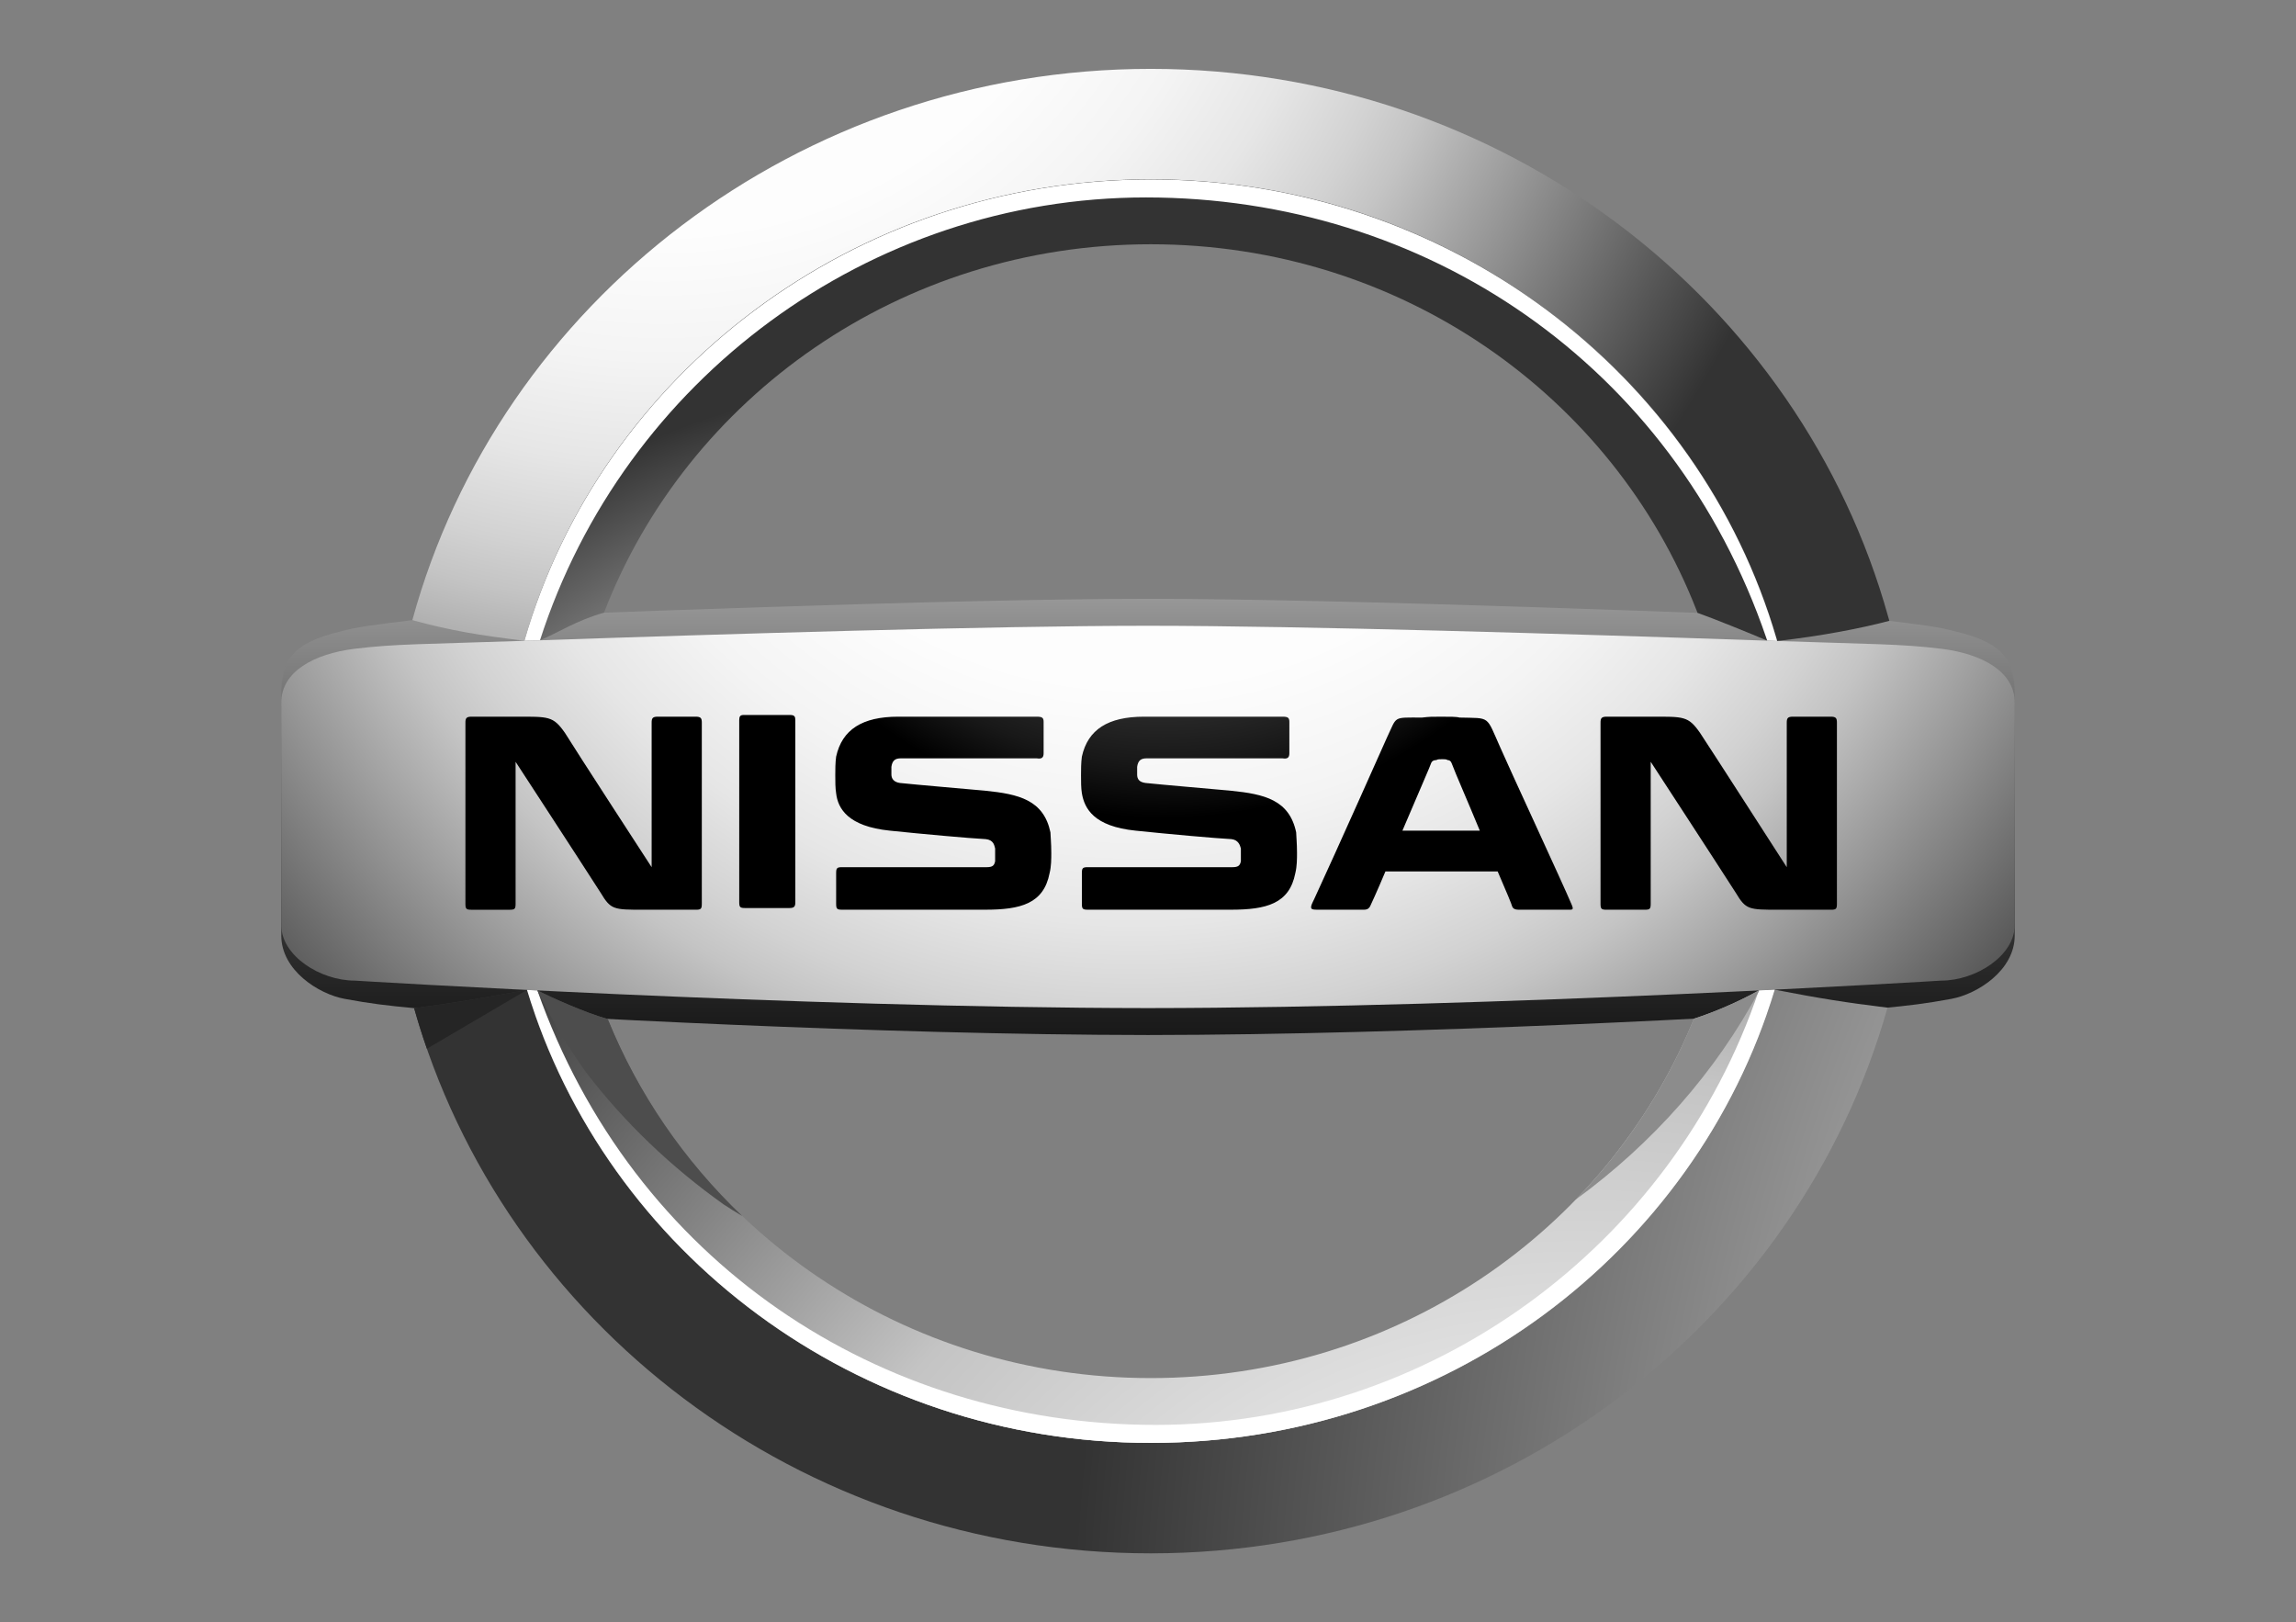
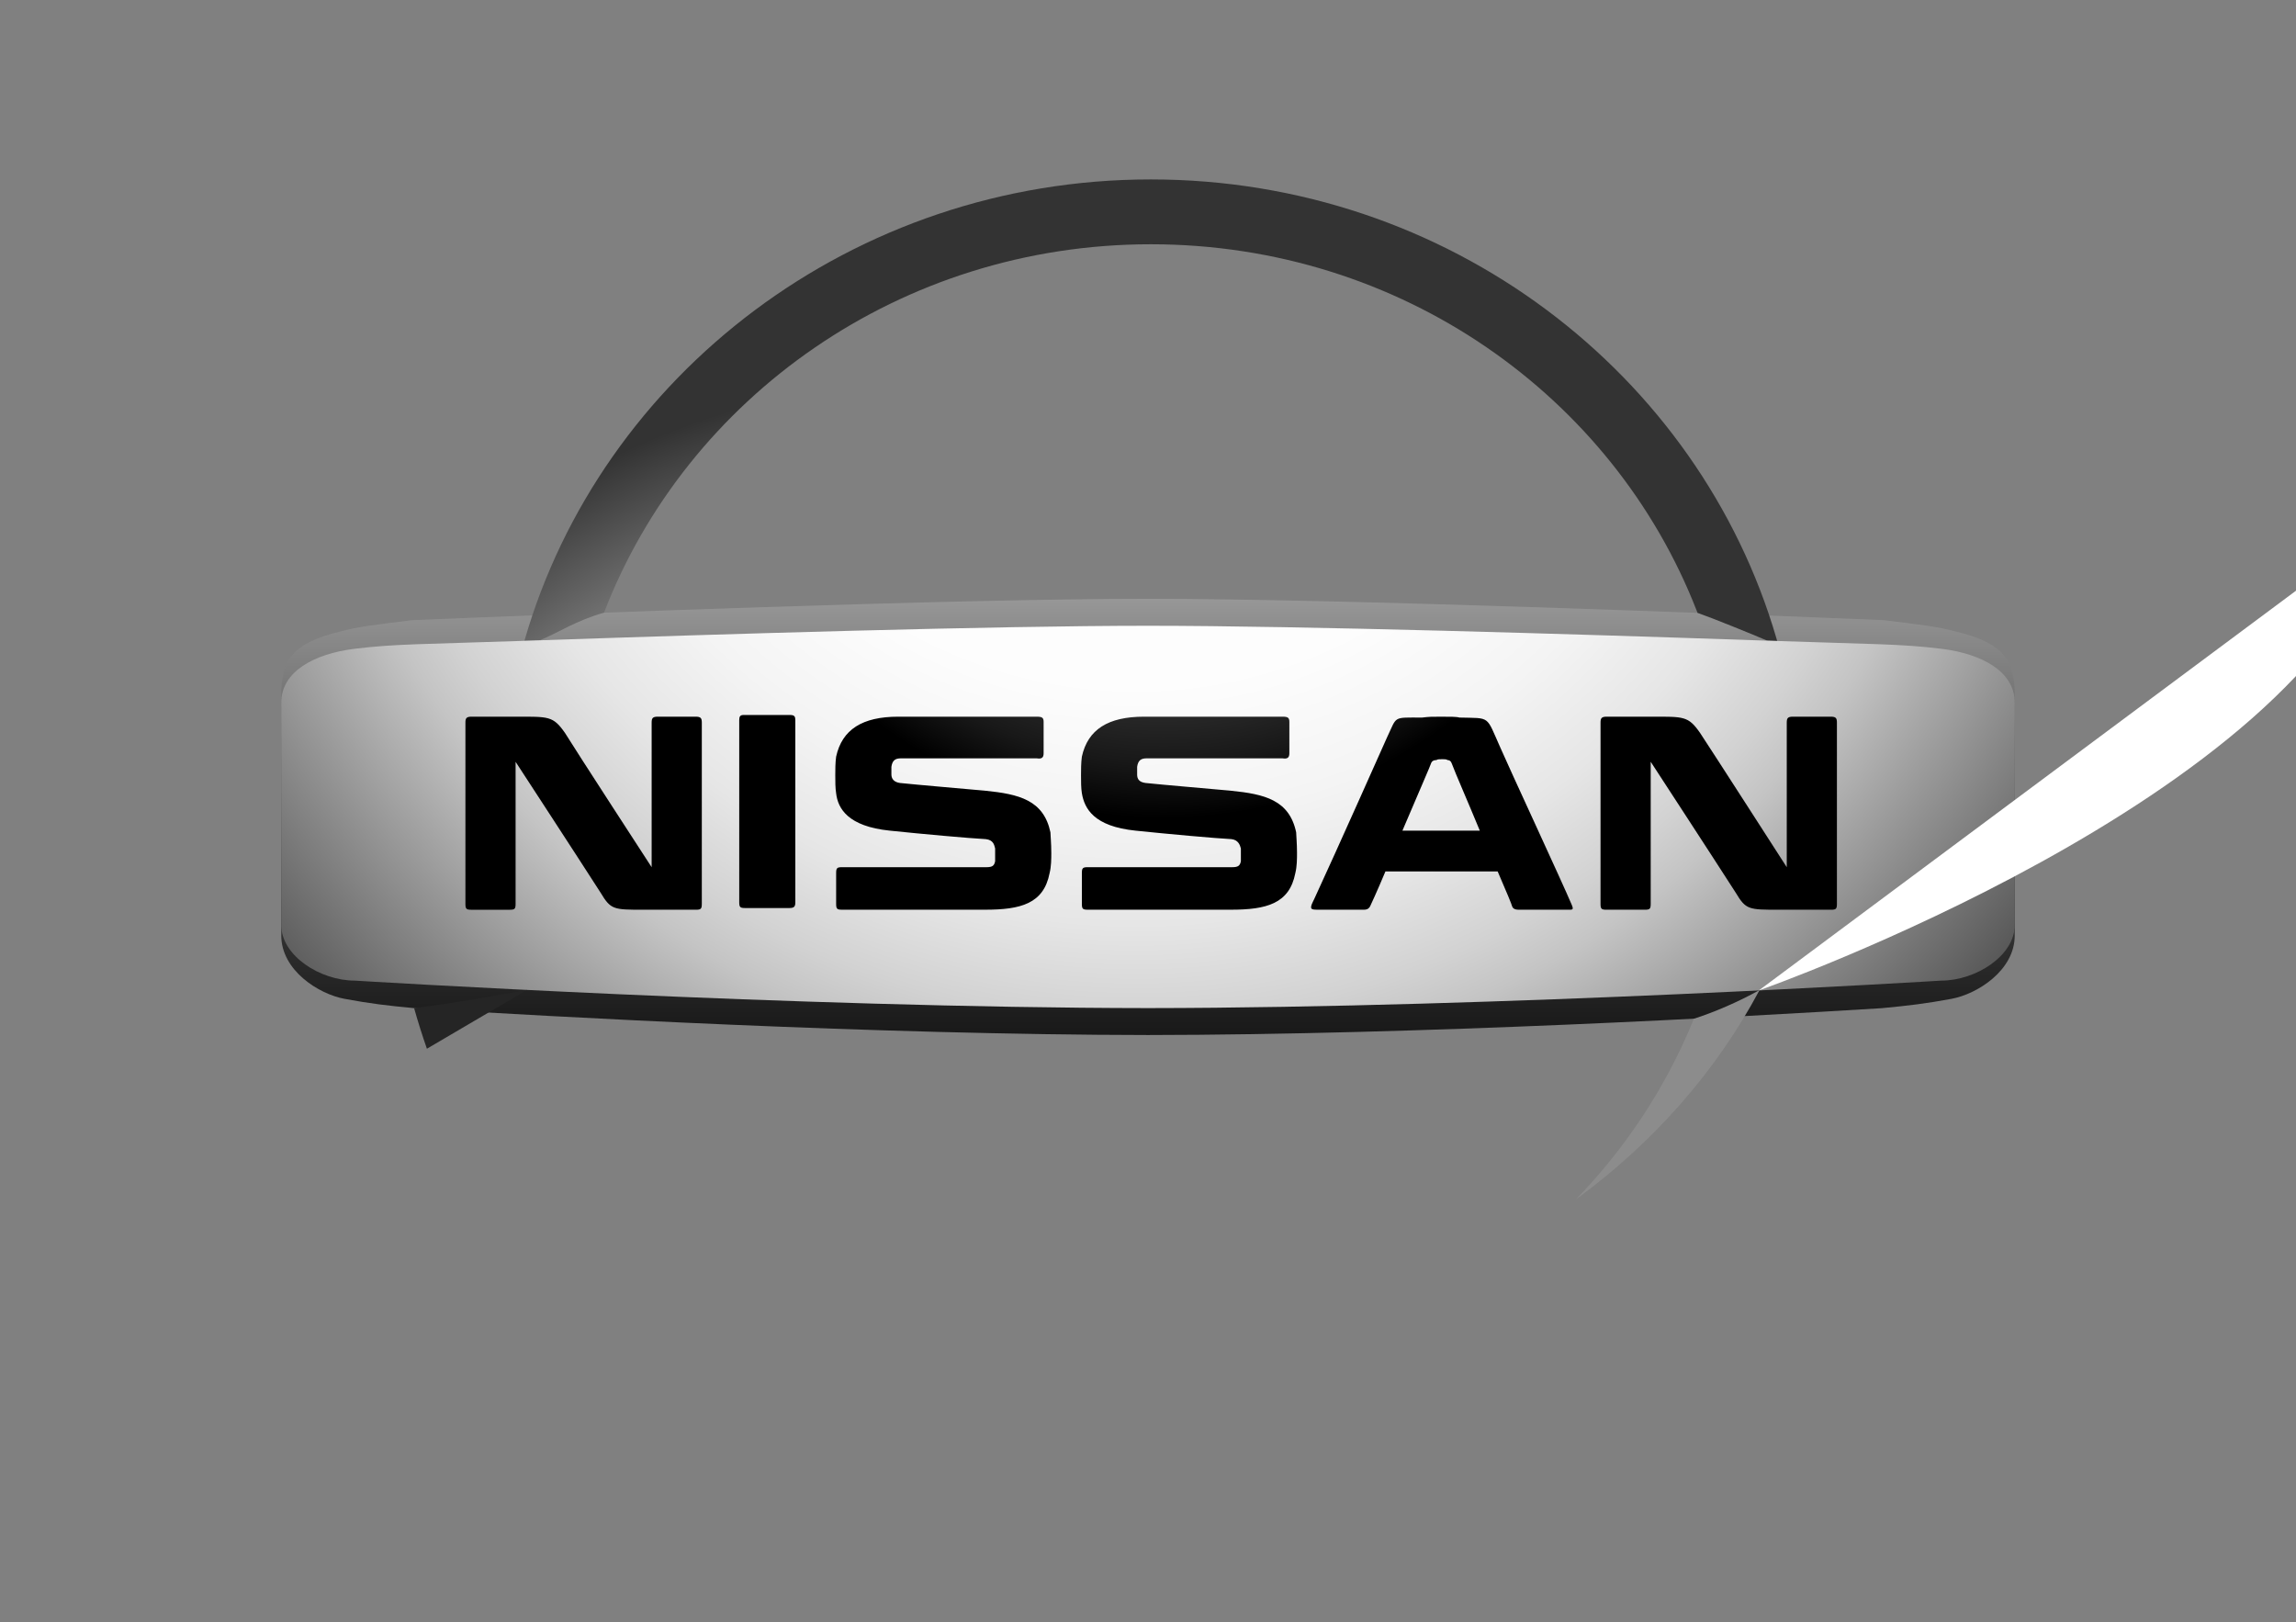
<svg xmlns="http://www.w3.org/2000/svg" xmlns:xlink="http://www.w3.org/1999/xlink" id="a" data-name="Layer 1" width="1080" height="763.009" viewBox="0 0 1080 763.009">
  <rect x="0" y="0" width="1080" height="763.009" fill="#808080" stroke="none" />
  <defs>
    <linearGradient id="b" x1="-1983.075" y1="-200.612" x2="-1983.075" y2="-246.078" gradientTransform="translate(25328.438 -2464.948) scale(12.5 -12.5)" gradientUnits="userSpaceOnUse">
      <stop offset=".194" stop-color="#fff" />
      <stop offset=".208" stop-color="#f8f8f8" />
      <stop offset=".366" stop-color="#aeaeae" />
      <stop offset=".513" stop-color="#707070" />
      <stop offset=".647" stop-color="#404040" />
      <stop offset=".764" stop-color="#1d1d1d" />
      <stop offset=".86" stop-color="#080808" />
      <stop offset=".922" stop-color="#000" />
    </linearGradient>
    <radialGradient id="c" cx="-2001.386" cy="-188.558" fx="-2001.386" fy="-188.558" r="45.487" gradientTransform="translate(25328.438 -2464.948) scale(12.5 -12.5)" gradientUnits="userSpaceOnUse">
      <stop offset=".202" stop-color="#fff" />
      <stop offset=".382" stop-color="#fdfdfd" />
      <stop offset=".487" stop-color="#f4f4f4" />
      <stop offset=".573" stop-color="#e6e6e6" />
      <stop offset=".648" stop-color="#d2d2d2" />
      <stop offset=".689" stop-color="#c4c4c4" />
      <stop offset="1" stop-color="#333" />
    </radialGradient>
    <radialGradient id="d" cx="-1891.305" cy="-261.416" fx="-1891.305" fy="-261.416" r="94.732" gradientTransform="translate(25328.438 -2464.948) scale(12.5 -12.5)" gradientUnits="userSpaceOnUse">
      <stop offset=".202" stop-color="#fff" />
      <stop offset=".368" stop-color="#e4e4e4" />
      <stop offset=".594" stop-color="#c4c4c4" />
      <stop offset="1" stop-color="#333" />
    </radialGradient>
    <radialGradient id="e" cx="-1990.461" cy="-240.511" fx="-1990.461" fy="-240.511" r="29.083" xlink:href="#d" />
    <radialGradient id="f" cx="-1966.992" cy="-270.249" fx="-1966.992" fy="-270.249" r="55.184" xlink:href="#d" />
    <radialGradient id="g" cx="-1983.512" cy="-205.541" fx="-1983.512" fy="-205.541" r="43.853" gradientTransform="translate(25328.438 -2464.948) scale(12.5 -12.5)" gradientUnits="userSpaceOnUse">
      <stop offset=".202" stop-color="#fff" />
      <stop offset=".397" stop-color="#fdfdfd" />
      <stop offset=".51" stop-color="#f4f4f4" />
      <stop offset=".603" stop-color="#e6e6e6" />
      <stop offset=".684" stop-color="#d2d2d2" />
      <stop offset=".728" stop-color="#c4c4c4" />
      <stop offset="1" stop-color="#4d4d4d" />
    </radialGradient>
    <radialGradient id="h" cx="-1982.496" cy="-209.933" fx="-1982.496" fy="-209.933" r="29.537" gradientTransform="translate(25328.438 -2464.948) scale(12.5 -12.5)" gradientUnits="userSpaceOnUse">
      <stop offset=".111" stop-color="#4d4d4d" />
      <stop offset=".248" stop-color="#494949" />
      <stop offset=".355" stop-color="#404040" />
      <stop offset=".451" stop-color="#2f2f2f" />
      <stop offset=".541" stop-color="#181818" />
      <stop offset=".611" stop-color="#000" />
    </radialGradient>
    <clipPath id="i">
      <path d="M2098.43,382.023c0,130.511-204.763,236.318-457.386,236.318s-457.383-105.807-457.383-236.318,204.777-236.305,457.383-236.305c252.623,0,457.386,105.8,457.386,236.305Z" fill="none" />
    </clipPath>
    <radialGradient id="j" cx="1465.068" cy="297.45" fx="1465.068" fy="297.45" r="651.039" gradientTransform="translate(0 148.725) scale(1 .5)" gradientUnits="userSpaceOnUse">
      <stop offset=".095" stop-color="#029bdf" />
      <stop offset=".18" stop-color="#0289d1" />
      <stop offset=".351" stop-color="#025dac" />
      <stop offset=".587" stop-color="#021672" />
      <stop offset=".631" stop-color="#020867" />
      <stop offset=".664" stop-color="#02075e" />
      <stop offset=".889" stop-color="#04052b" />
      <stop offset="1" stop-color="#060518" />
    </radialGradient>
  </defs>
  <g>
    <path d="M919.643,296.965c-7.534-2.104-15.925-3.099-33.598-5.28-73.149-3.001-253.922-10.029-346.041-10.029s-272.892,7.025-346.033,10.029c-17.682,2.181-26.08,3.176-33.611,5.28-22.998,5.422-28.058,13.678-28.058,30.149v112.887c0,16.475,17.649,27.577,29.815,29.815,12.174,2.255,19.875,3.156,32.681,4.375,65.423,4.053,217.209,12.5,345.201,12.635,127.996-.122,279.774-8.578,345.201-12.635,12.802-1.219,20.507-2.124,32.685-4.375,12.162-2.242,29.811-13.34,29.811-29.815v-112.887c0-16.471-5.055-24.727-28.054-30.149h0Z" fill="url(#b)" />
-     <path d="M246.662,301.404c35.991-125.204,154.252-217.07,294.634-217.07s257.999,91.361,294.341,216.063c.114.44.192.669.318,1.093,20.866-2.344,39.559-5.965,52.768-9.491-.241-.803-.302-.966-.51-1.757-41.304-148.544-180.973-257.852-346.917-257.852S234.757,142.407,193.963,291.685c18.35,5.027,31.792,7.135,52.699,9.72h0Z" fill="url(#c)" />
-     <path d="M834.777,465.502c-.363,1.113-.766,2.34-.954,2.948-38.27,121.706-154.75,210.225-292.523,210.225-138.862,0-256.074-89.885-293.415-213.054-22.823,4.04-30.532,5.577-53.086,8.578,41.789,147.819,181.075,256.421,346.502,256.421s304.831-108.716,346.542-256.657c-19.871-2.454-31.576-4.309-53.066-8.46h0Z" fill="url(#d)" />
    <path d="M254.009,301.135c8.664-3.58,17.046-9.287,30.113-12.961,38.955-101.211,139.388-173.283,257.171-173.283s217.6,71.628,256.8,172.35c.139.342.281.758.391,1.015,6.743,2.336,26.61,10.392,32.791,13.087.877.02,2.748.086,4.68.139-.113-.362-.219-.726-.318-1.093-36.358-124.661-154.374-215.994-294.345-215.994s-258.606,91.826-294.61,217.005c2.079.004,6.038-.175,7.326-.265h0Z" fill="url(#e)" />
-     <path d="M539.058,92.863c131.331,0,247.749,78.31,291.846,207.391l.359,1.097c.685,0,3.184.09,4.68.139-.118-.469-.241-.742-.318-1.093-36.358-124.661-154.374-215.994-294.345-215.994s-258.606,91.826-294.61,217.005c2.805-.045,4.154-.045,7.334-.269,39.424-122.546,154.688-208.276,285.054-208.276h0Z" fill="#fff" />
-     <path d="M827.333,465.857c-9.434,5.272-21.18,10.343-30.569,13.307-.126.302-.66,1.639-.775,1.953-40.615,97.937-139.347,167.07-254.692,167.07-116.071,0-215.309-69.973-255.451-168.88-10.8-2.997-26.945-10.36-33.056-13.434-2.287-.11-3.518-.175-4.925-.249,37.341,123.153,154.574,213.054,293.436,213.054s255.014-89.078,292.902-211.362c.082-.236.501-1.582.591-1.81-2.189.086-5.537.351-7.461.351h0Z" fill="url(#f)" />
    <path d="M913.108,305.139c-19.374-2.357-32.583-2.104-79.778-3.73-2.144-.077-4.326-.143-6.539-.22-85.576-2.935-214.122-6.857-286.79-6.857s-201.207,3.922-286.794,6.857c-2.21.077-4.383.143-6.523.22-47.203,1.627-60.408,1.374-79.786,3.73-19.374,2.377-34.593,10.861-34.593,25.289v104.684c0,14.437,18.334,26.125,34.589,26.125,0,0,206.89,12.773,373.108,12.924,166.222-.151,373.108-12.924,373.108-12.924,16.255,0,34.589-11.689,34.589-26.125v-104.684c0-14.428-15.215-22.913-34.589-25.289h0Z" fill="url(#g)" />
-     <path d="M827.333,465.857c-40.603,120.446-154.79,204.35-283.773,204.35-130.296,0-245.911-77.079-290.782-204.35-1.647-.086-3.278-.151-4.888-.245,37.333,123.157,154.586,213.058,293.452,213.058s256.176-89.958,293.477-213.181c-2.454.114-4.945.249-7.485.367h0Z" fill="#fff" />
+     <path d="M827.333,465.857s256.176-89.958,293.477-213.181c-2.454.114-4.945.249-7.485.367h0Z" fill="#fff" />
    <path d="M827.569,465.849l-.249.008c-9.434,5.272-21.172,10.343-30.569,13.307-.126.302-.66,1.639-.771,1.953-12.851,30.993-31.523,59.1-54.721,83.052,36.31-26.545,65.925-60.082,86.309-98.32h0Z" fill="#8c8c8c" />
-     <path d="M349.157,571.96c-27.308-26.011-49.046-57.497-63.315-92.661-10.8-3.001-26.941-10.368-33.056-13.442,6.535,13.548,14.24,26.499,23.027,38.707,17.975,23.41,39.763,44.276,64.563,61.933,2.886,1.892,5.814,3.71,8.782,5.463h0Z" fill="#4d4d4d" />
    <path d="M247.877,465.629v-.008l-.094.016c-22.749,4.032-30.467,5.577-52.988,8.562,1.814,6.442,3.824,12.789,6.014,19.072l47.069-27.642Z" fill="#252525" />
    <path d="M705.676,351.502c-6.8-15.199-4.387-13.605-19.19-13.996-1.203-.408-4.411-.408-8.806-.408s-5.194,0-8.798.408c-13.992,0-11.595-.799-16.389,9.198,0,0-24.017,53.987-34.406,76.382l-.4.799c-1.998,3.991-.795,3.991,2.397,3.991h21.604c1.606,0,2.397-.783,2.797-1.598,0,0,3.2-6.8,7.2-16.394h52.793c4.004,9.202,6.8,15.994,6.8,16.393.4,1.203,1.602,1.598,2.797,1.598h22.399c3.2,0,4.004.42,2.805-2.397-4.008-9.593-30.002-65.59-33.602-73.977h0ZM659.675,390.69c6.8-15.994,13.609-31.588,13.609-31.992.404-.803,1.203-1.203,2.397-1.203.404-.408,1.61-.408,2.805-.408.803,0,1.994,0,2.397.408.795,0,1.61.4,1.994,1.602,1.614,4.391,7.599,17.996,13.197,31.592h-36.399ZM371.711,336.299c1.998,0,2.401.795,2.401,2.397v85.596c0,1.99-.404,2.805-2.797,2.805h-20.801c-2.393,0-2.793-.408-2.793-2.805v-85.596c0-1.602.4-2.397,1.994-2.397h21.995ZM327.317,337.094c2.393,0,2.805.795,2.805,2.805v85.192c0,2.405-.412,2.805-2.805,2.805h-24.401c-14.392,0-15.594,0-20.389-7.991-10.001-15.594-40.003-61.591-40.003-61.591v66.785c0,2.41-.4,2.801-2.793,2.801h-18.004c-2.397,0-2.801-.391-2.801-2.801v-85.201c0-2.002.404-2.805,2.801-2.805h20.797c15.598,0,17.596-.395,23.206,7.604,4.395,7.204,40.79,63.193,40.79,63.193v-67.992c0-2.002.4-2.805,2.805-2.805h17.992ZM861.253,337.094c2.414,0,2.805.795,2.805,2.805v85.192c0,2.405-.4,2.805-2.805,2.805h-24.376c-14.412,0-15.615,0-20.409-7.991-10.009-15.607-40.003-61.599-40.003-61.599v66.789c0,2.405-.4,2.797-2.805,2.797h-17.988c-2.397,0-2.809-.391-2.809-2.797v-85.196c0-2.002.416-2.805,2.809-2.805h20.793c15.599,0,17.604-.395,23.194,7.604,4.803,7.204,40.802,63.193,40.802,63.193v-67.992c0-2.002.404-2.805,2.805-2.805h17.988ZM463.304,371.903c16.002,1.594,27.605,4.391,30.802,19.594,0,1.19.404,5.194.404,9.597,0,2.805,0,6.393-.803,9.597-2.793,14.396-13.601,17.193-30.39,17.193h-67.205c-2.401,0-2.805-.391-2.805-2.797v-14.396c0-2.405.404-2.805,2.805-2.805h67.983c2.805,0,3.604-.795,4-2.805v-5.997c-.404-1.606-.799-4.004-4.395-4.395-7.604-.4-29.994-2.405-45.201-4-19.598-2.002-24.393-10.392-25.196-17.596-.4-2.405-.4-5.602-.4-8.403,0-2.401,0-5.997.4-8.802,2.805-12.806,12.406-18.795,29.195-18.795h65.191c2.41,0,3.213.408,3.213,2.401v14.803c0,1.985-.803,2.793-3.213,2.393h-63.988c-2.801,0-3.995,1.199-4.403,3.995v3.6c0,2.002,1.203,3.604,4,3.991,7.616.815,31.205,2.813,40.007,3.624h0ZM578.882,371.903c16.014,1.594,27.605,4.391,30.81,19.594,0,1.19.4,5.194.4,9.597,0,2.805,0,6.393-.799,9.597-2.793,14.396-13.589,17.193-30.394,17.193h-67.201c-2.401,0-2.805-.391-2.805-2.797v-14.396c0-2.405.404-2.805,2.805-2.805h67.996c2.797,0,3.584-.795,3.995-2.805v-5.997c-.416-1.606-1.207-4.004-4.403-4.395-7.595-.4-29.994-2.405-45.189-4-19.606-2.002-23.997-10.392-25.204-17.596-.4-2.405-.4-5.602-.4-8.403,0-2.401,0-5.997.4-8.802,2.805-12.806,12.402-18.795,29.195-18.795h65.203c2.389,0,3.2.408,3.2,2.401v14.803c0,1.985-.811,2.793-3.2,2.393h-64c-2.797,0-3.991,1.199-4.399,3.995v3.6c0,2.002.803,3.604,4.008,3.991,7.599.815,31.189,2.813,39.983,3.624h0Z" fill="url(#h)" />
  </g>
  <g clip-path="url(#i)">
    <path d="M2283.051,297.438c0,233.406-366.197,422.63-817.987,422.63s-817.981-189.225-817.981-422.63S1013.305-125.168,1465.064-125.168c451.79,0,817.987,189.212,817.987,422.606Z" fill="url(#j)" />
  </g>
</svg>